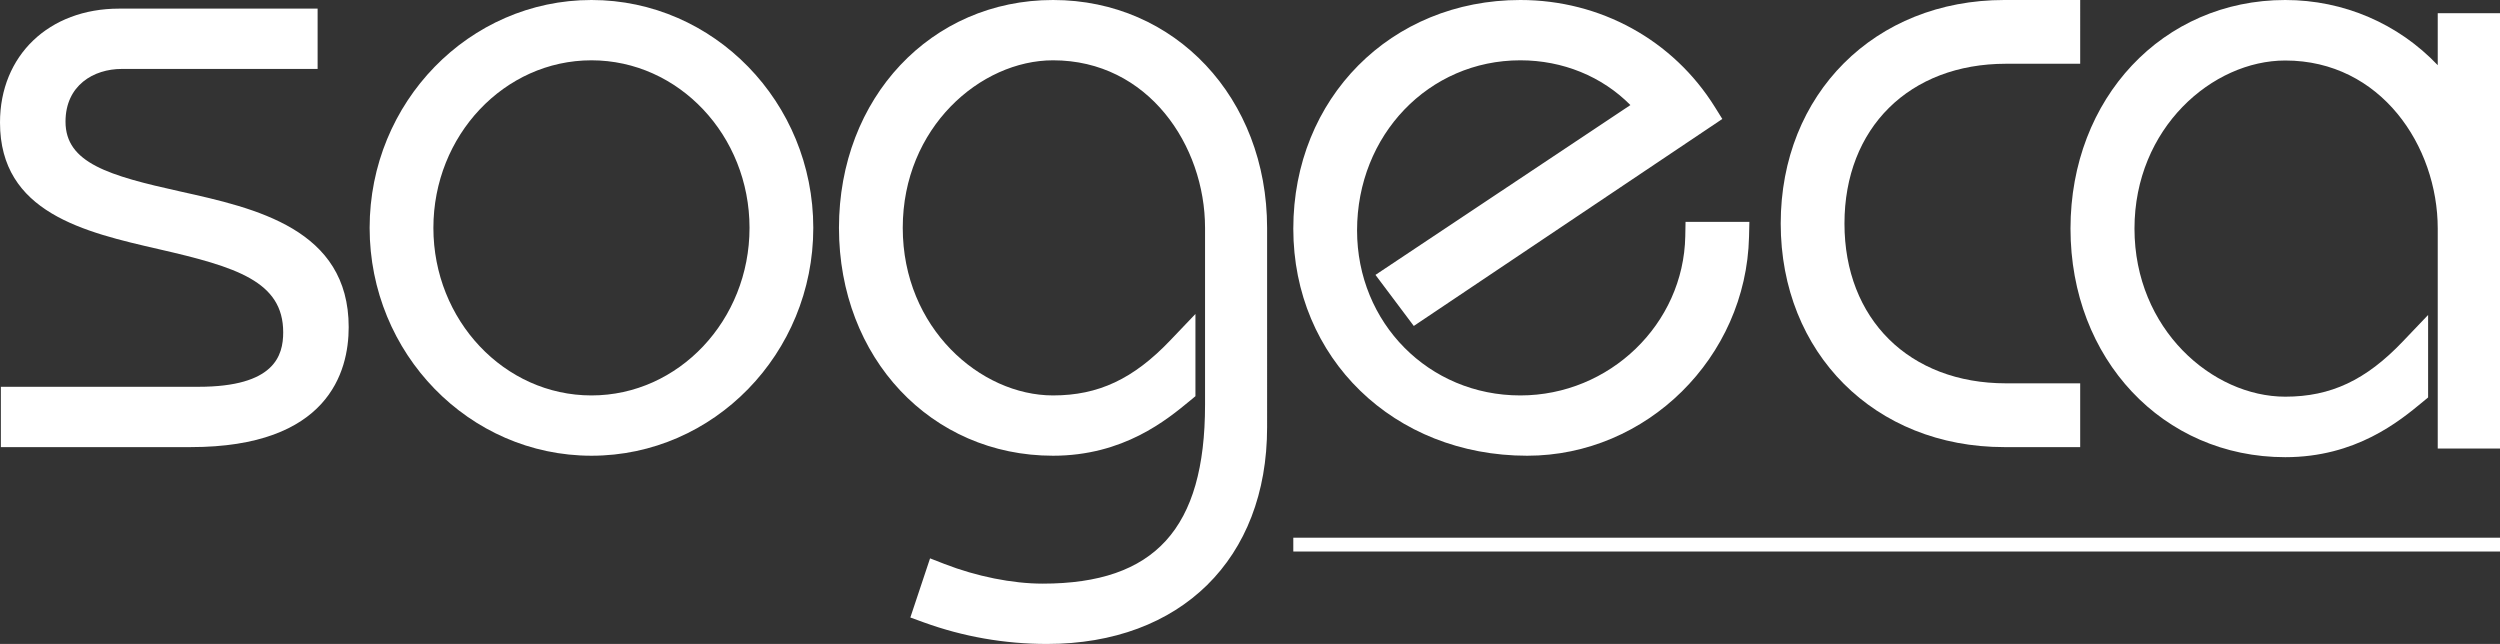
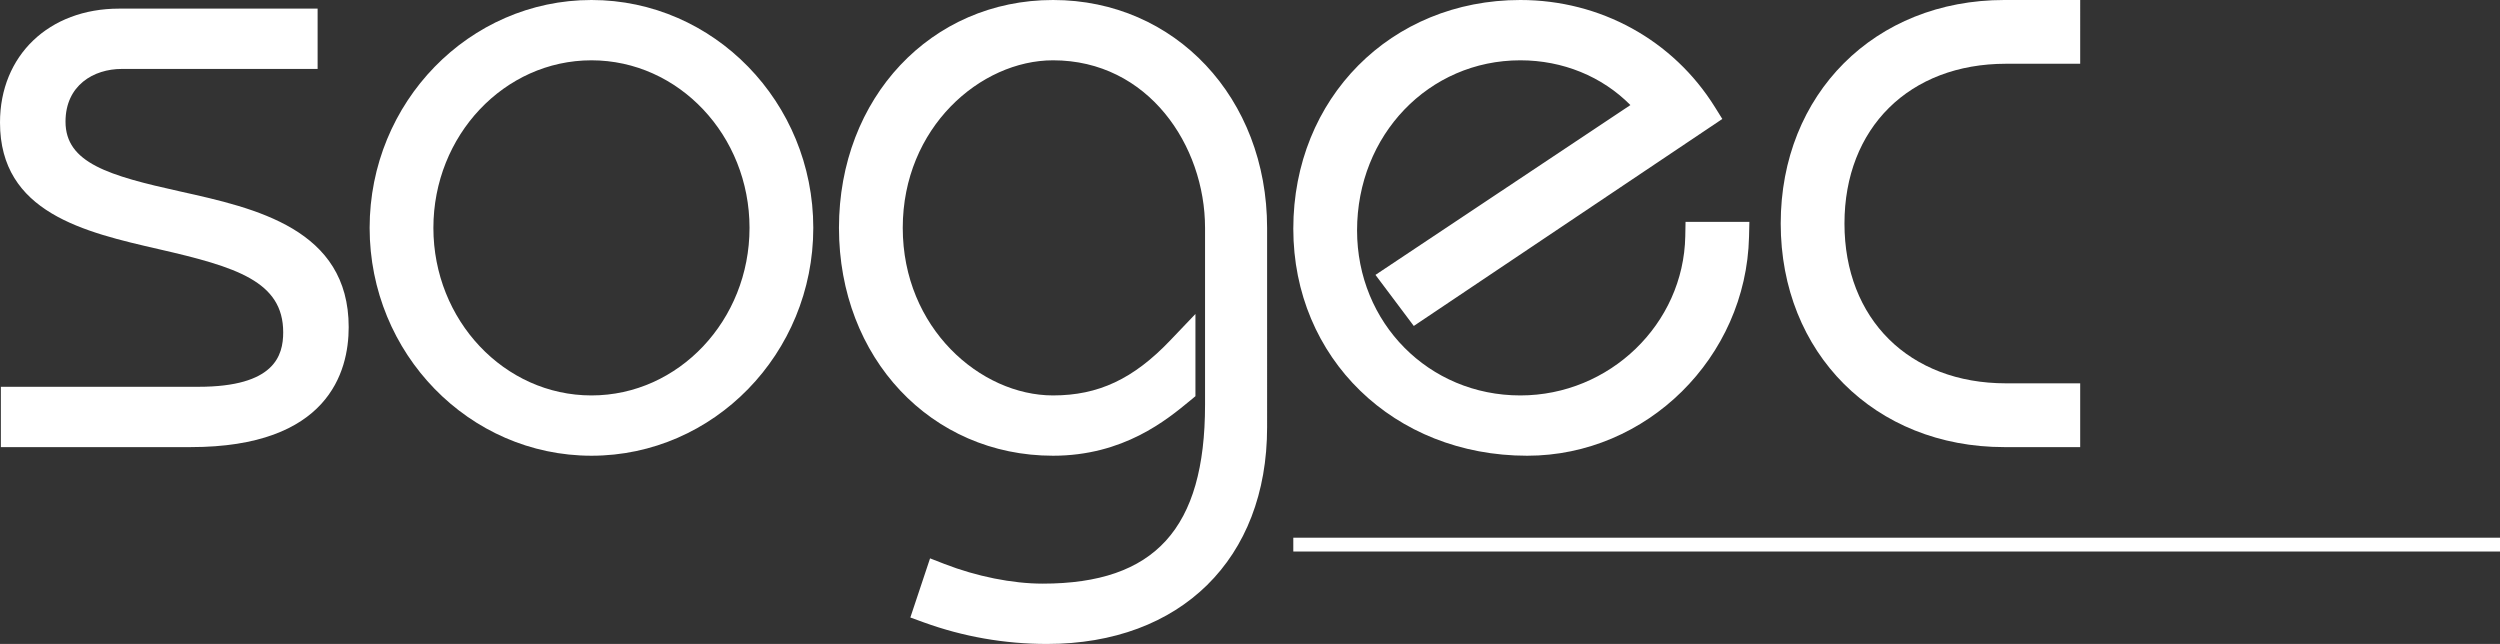
<svg xmlns="http://www.w3.org/2000/svg" version="1.1" id="Calque_1" x="0px" y="0px" width="371.338px" height="95.649px" viewBox="0 0 371.338 95.649" enable-background="new 0 0 371.338 95.649" xml:space="preserve">
  <rect x="0" y="0" width="371.338" height="95.649" fill="#333333" stroke="none" />
  <path fill="#FFFFFF" d="M26.787,28.444C16.175,26.089,9.731,24.216,9.731,18.072c0-5.41,4.192-7.832,8.345-7.832h29.101V1.281H17.69  C7.273,1.281,0,8.238,0,18.201c0,13.401,12.545,16.278,23.613,18.817c11.48,2.633,18.452,4.777,18.452,12.346  c0,3.473-1.303,8.088-12.576,8.088H0.129v8.959h28.204c20.413,0,23.46-11.162,23.46-17.816  C51.793,33.996,37.928,30.918,26.787,28.444" />
  <path fill="#FFFFFF" d="M87.853,58.735c-12.946,0-23.479-11.165-23.479-24.889c0-13.723,10.533-24.888,23.479-24.888  c12.946,0,23.478,11.165,23.478,24.888C111.331,47.57,100.799,58.735,87.853,58.735 M87.853,0c-18.169,0-32.95,15.183-32.95,33.846  c0,18.663,14.781,33.846,32.95,33.846s32.949-15.184,32.949-33.846C120.802,15.183,106.022,0,87.853,0" />
  <path fill="#FFFFFF" d="M156.414,0c-18.129,0-31.798,14.55-31.798,33.846c0,19.297,13.669,33.846,31.798,33.846  c10.465,0,16.904-5.33,20.364-8.191l0.787-0.652V46.635l-3.743,3.924c-5.466,5.73-10.672,8.176-17.408,8.176  c-10.781,0-22.324-10.002-22.324-24.889s11.543-24.888,22.324-24.888c14.133,0,22.578,12.655,22.578,24.888v26.29  c0,18.365-7.438,26.555-24.117,26.555c-4.49,0-9.812-1.066-14.603-2.928l-2.125-0.828l-2.929,8.785l1.987,0.723  c5.854,2.127,12.014,3.207,18.309,3.207c19.861,0,32.695-12.629,32.695-32.18V33.846C188.208,14.55,174.54,0,156.414,0" />
  <path fill="#FFFFFF" d="M250.323,35.088c-0.241,13.037-11.233,23.647-24.503,23.647c-13.597,0-24.248-10.764-24.248-24.504  c0-14.171,10.651-25.273,24.248-25.273c6.311,0,12.146,2.398,16.353,6.648l-37.868,25.225l5.692,7.585l45.828-30.745l-1.105-1.773  C248.516,5.943,237.713,0,225.82,0c-19.223,0-33.719,14.605-33.719,33.974c0,19.222,14.937,33.718,34.743,33.718  c17.744,0,32.524-14.586,32.949-32.513l0.053-2.222h-9.483L250.323,35.088z" />
  <path fill="#FFFFFF" d="M264.499,33.206c0,19.238,13.966,33.205,33.207,33.205h11.276v-9.473h-11.021  c-14.35,0-23.992-9.539-23.992-23.732c0-14.197,9.643-23.736,23.992-23.736h11.021V0h-11.276  C278.464,0,264.499,13.965,264.499,33.206" />
-   <path fill="#FFFFFF" d="M362.09,1.964v7.717C356.241,3.531,348.146,0,339.441,0c-18.185,0-31.899,14.596-31.899,33.954  c0,19.357,13.715,33.953,31.899,33.953c10.499,0,16.959-5.346,20.429-8.219l0.789-0.652V46.783l-3.754,3.935  c-5.482,5.752-10.705,8.203-17.464,8.203c-10.815,0-22.395-10.031-22.395-24.966s11.579-24.967,22.395-24.967  c14.179,0,22.649,12.694,22.649,24.967v32.667h9.248V1.964H362.09z" />
  <rect x="192.101" y="79.868" fill="#FFFFFF" width="179.237" height="2.053" />
</svg>